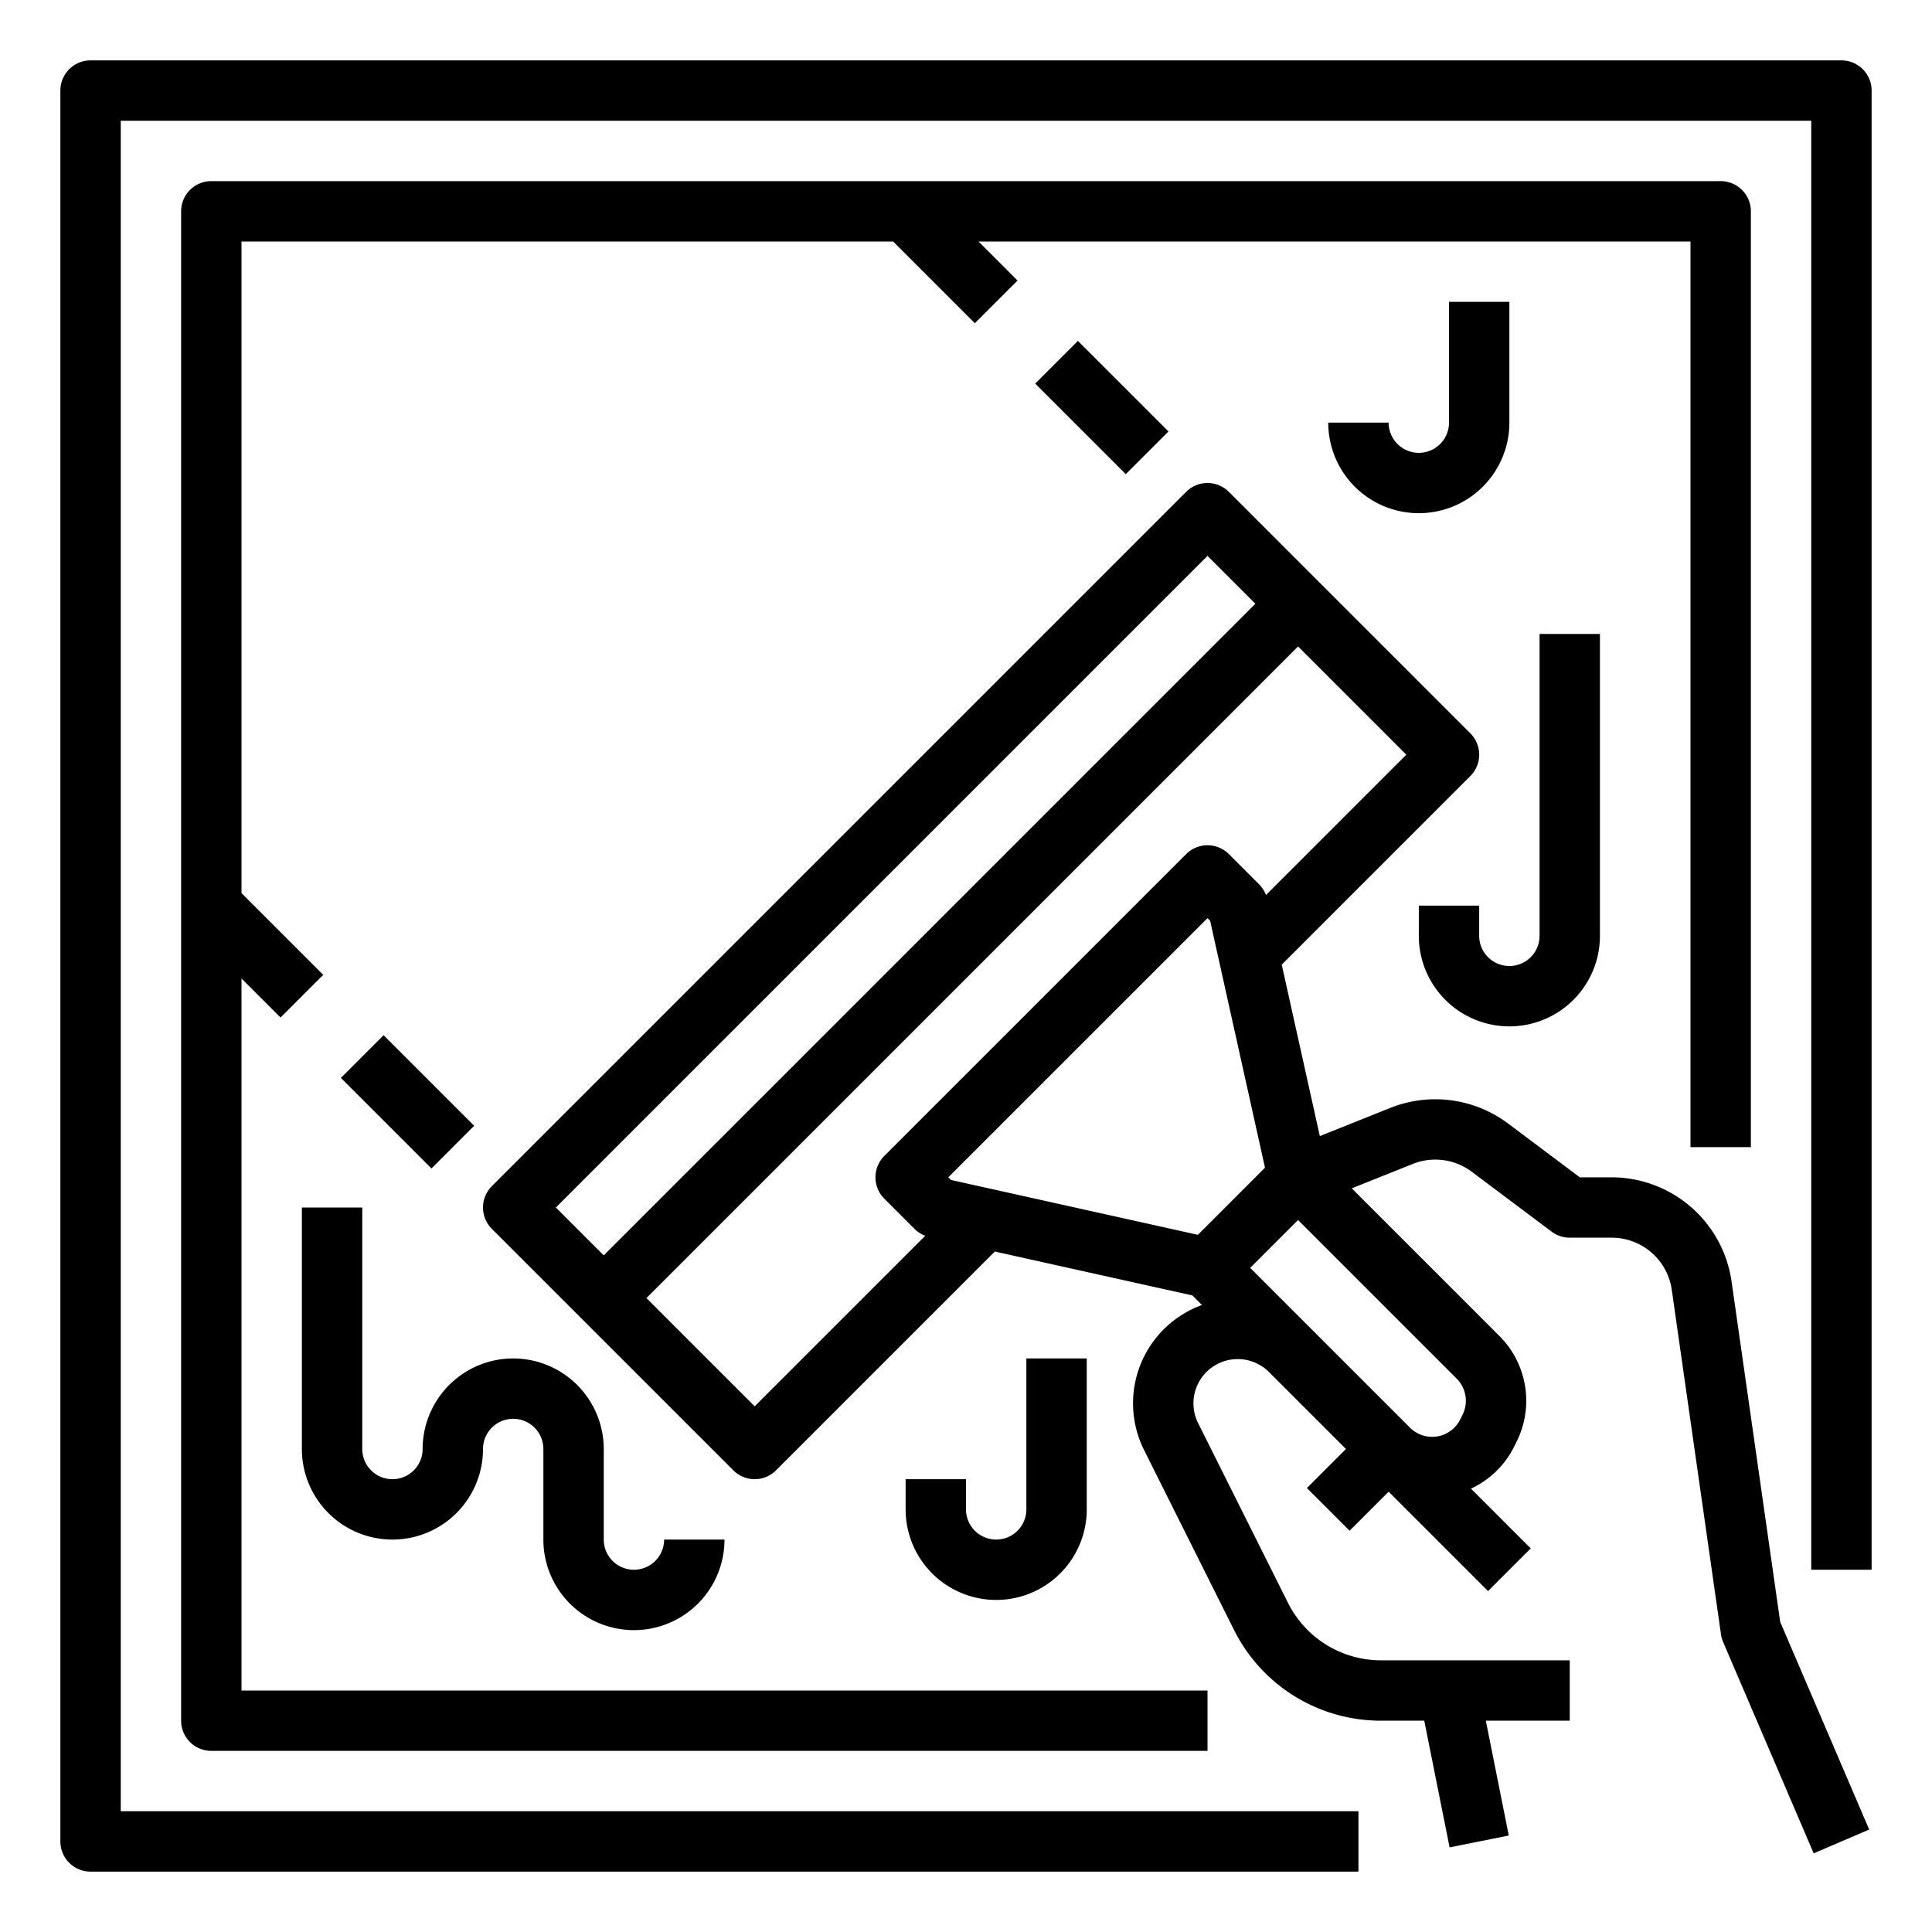
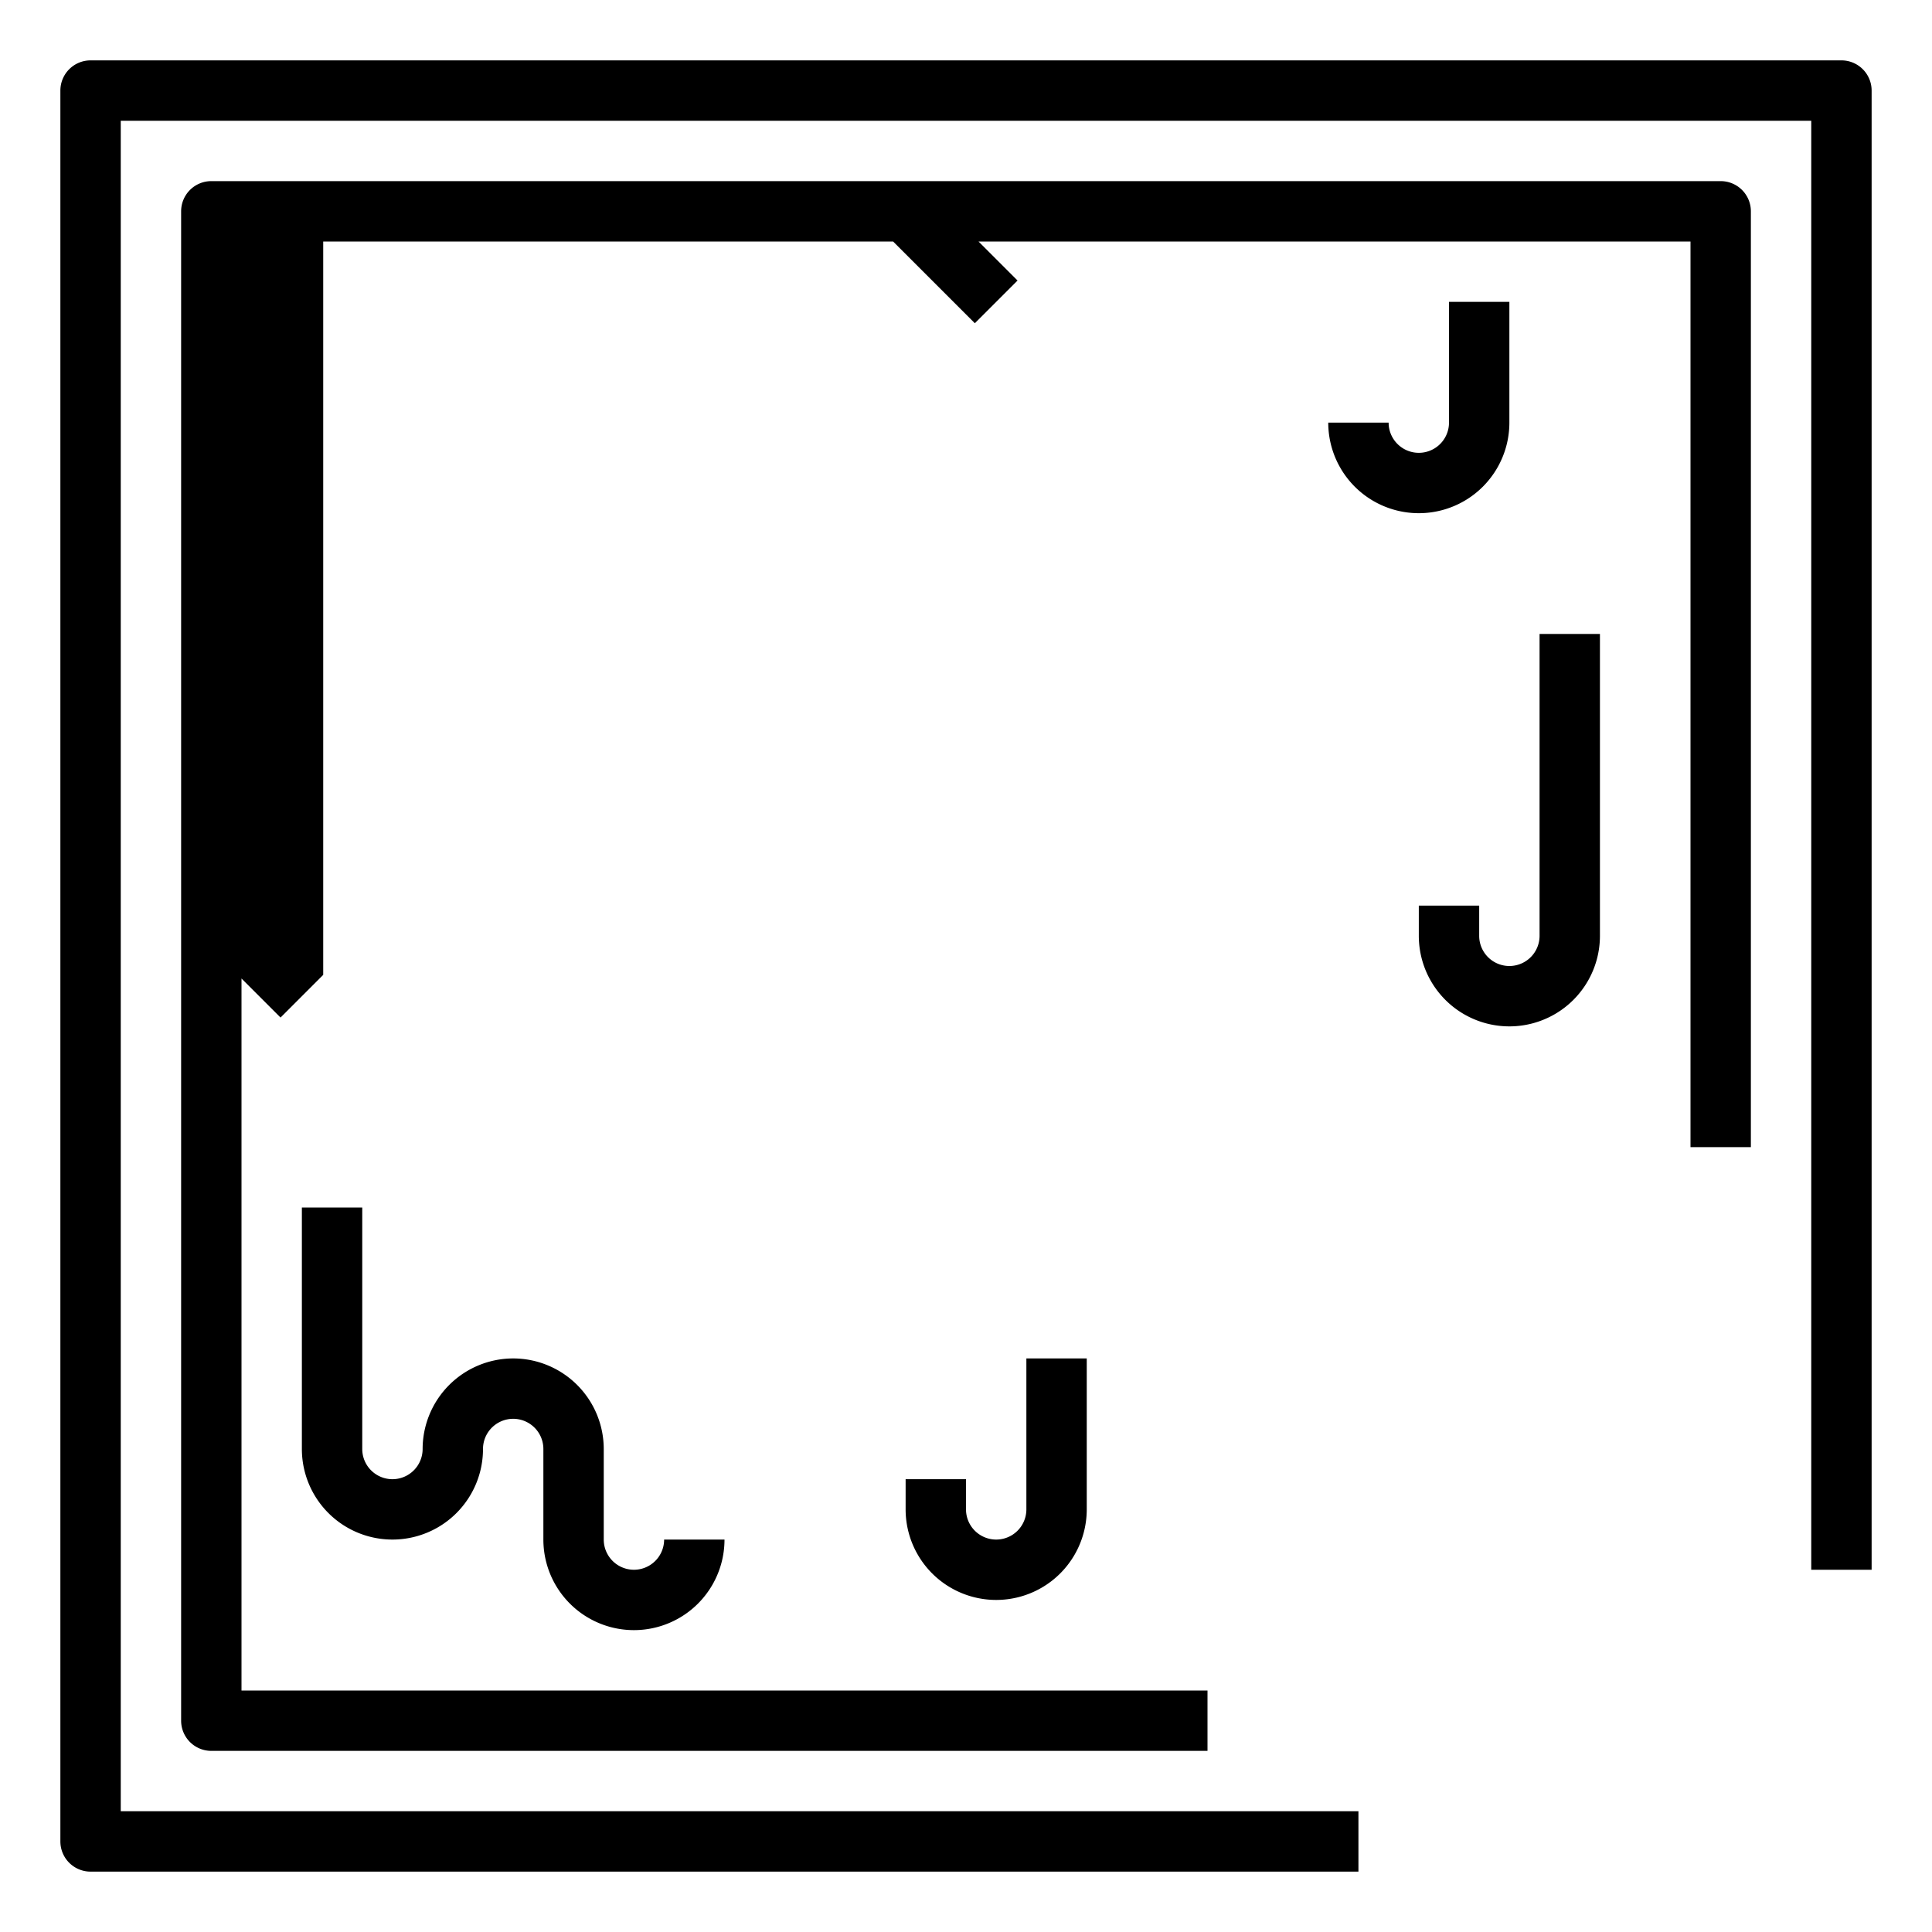
<svg xmlns="http://www.w3.org/2000/svg" viewBox="0 0 512 512" width="512" height="512">
  <g id="Out_line" data-name="Out line">
    <path d="M488,16H24a8,8,0,0,0-8,8V488a8,8,0,0,0,8,8H360V480H32V32H480V416h16V24A8,8,0,0,0,488,16Z" />
-     <path d="M464,304V56a8,8,0,0,0-8-8H56a8,8,0,0,0-8,8V456a8,8,0,0,0,8,8H320V448H64V259.314l10.343,10.343,11.314-11.314L64,236.686V64H236.686l21.657,21.657,11.314-11.314L259.314,64H448V304Z" />
-     <path d="M458.863,339.475A32.156,32.156,0,0,0,427.185,312H418.667l-19.077-14.307a32.199,32.199,0,0,0-31.085-4.112l-18.737,7.495-10.096-45.433,49.986-49.986a8.001,8.001,0,0,0,0-11.314l-64-64a8.003,8.003,0,0,0-11.314,0l-184,184a8.001,8.001,0,0,0,0,11.314l64,64a8.002,8.002,0,0,0,11.314,0l57.986-57.986L315.99,343.304l2.542,2.542A27.704,27.704,0,0,0,303.202,384.294l23.775,47.551A43.463,43.463,0,0,0,366.062,456h11.379l6.714,33.569,15.689-3.139L393.759,456H416V440H366.062a27.549,27.549,0,0,1-24.774-15.312L317.513,377.138A11.725,11.725,0,0,1,336.29,363.604L356.686,384l-10.343,10.343,11.314,11.314L368,395.314l26.343,26.343,11.314-11.314-8-8-7.837-7.837a24.043,24.043,0,0,0,11.454-11.166l.624-1.248a24.277,24.277,0,0,0-4.553-28.061l-39.11-39.109,16.212-6.485a16.104,16.104,0,0,1,15.543,2.057l21.21,15.907A8.003,8.003,0,0,0,416,328h11.185a16.077,16.077,0,0,1,15.839,13.737l13.057,91.395a8.02,8.02,0,0,0,.566,2.02l24,56,14.707-6.303-23.584-55.027ZM317.448,327.238l-65.438-14.541L251.313,312,320,243.313l.696.696,14.541,65.438ZM147.313,320,320,147.313,332.687,160,160,332.687ZM200,372.687,171.314,344,344,171.314,372.687,200l-37.196,37.195a8.008,8.008,0,0,0-1.833-2.852l-8-8a8.003,8.003,0,0,0-11.314,0l-80,80a8.001,8.001,0,0,0,0,11.314l8,8a8.008,8.008,0,0,0,2.852,1.833Zm186.031-7.341a8.297,8.297,0,0,1,1.557,9.59l-.624,1.248a8.309,8.309,0,0,1-13.307,2.159L347.604,352.29,331.313,336,344,323.314Z" />
-     <rect x="99.999" y="275.029" width="16.001" height="33.941" transform="translate(-174.843 161.892) rotate(-45)" />
-     <rect x="283.999" y="91.029" width="16.001" height="33.941" transform="translate(9.157 238.108) rotate(-45)" />
+     <path d="M464,304V56a8,8,0,0,0-8-8H56a8,8,0,0,0-8,8V456a8,8,0,0,0,8,8H320V448H64V259.314l10.343,10.343,11.314-11.314V64H236.686l21.657,21.657,11.314-11.314L259.314,64H448V304Z" />
    <path d="M136,360a24.027,24.027,0,0,0-24,24,8,8,0,0,1-16,0V320H80v64a24,24,0,0,0,48,0,8,8,0,0,1,16,0v24a24,24,0,0,0,48,0H176a8,8,0,0,1-16,0V384A24.027,24.027,0,0,0,136,360Z" />
    <path d="M376,240v8a24,24,0,0,0,48,0V168H408v80a8,8,0,0,1-16,0v-8Z" />
    <path d="M240,392v8a24,24,0,0,0,48,0V360H272v40a8,8,0,0,1-16,0v-8Z" />
    <path d="M400,80H384v32a8,8,0,0,1-16,0H352a24,24,0,0,0,48,0Z" />
  </g>
</svg>